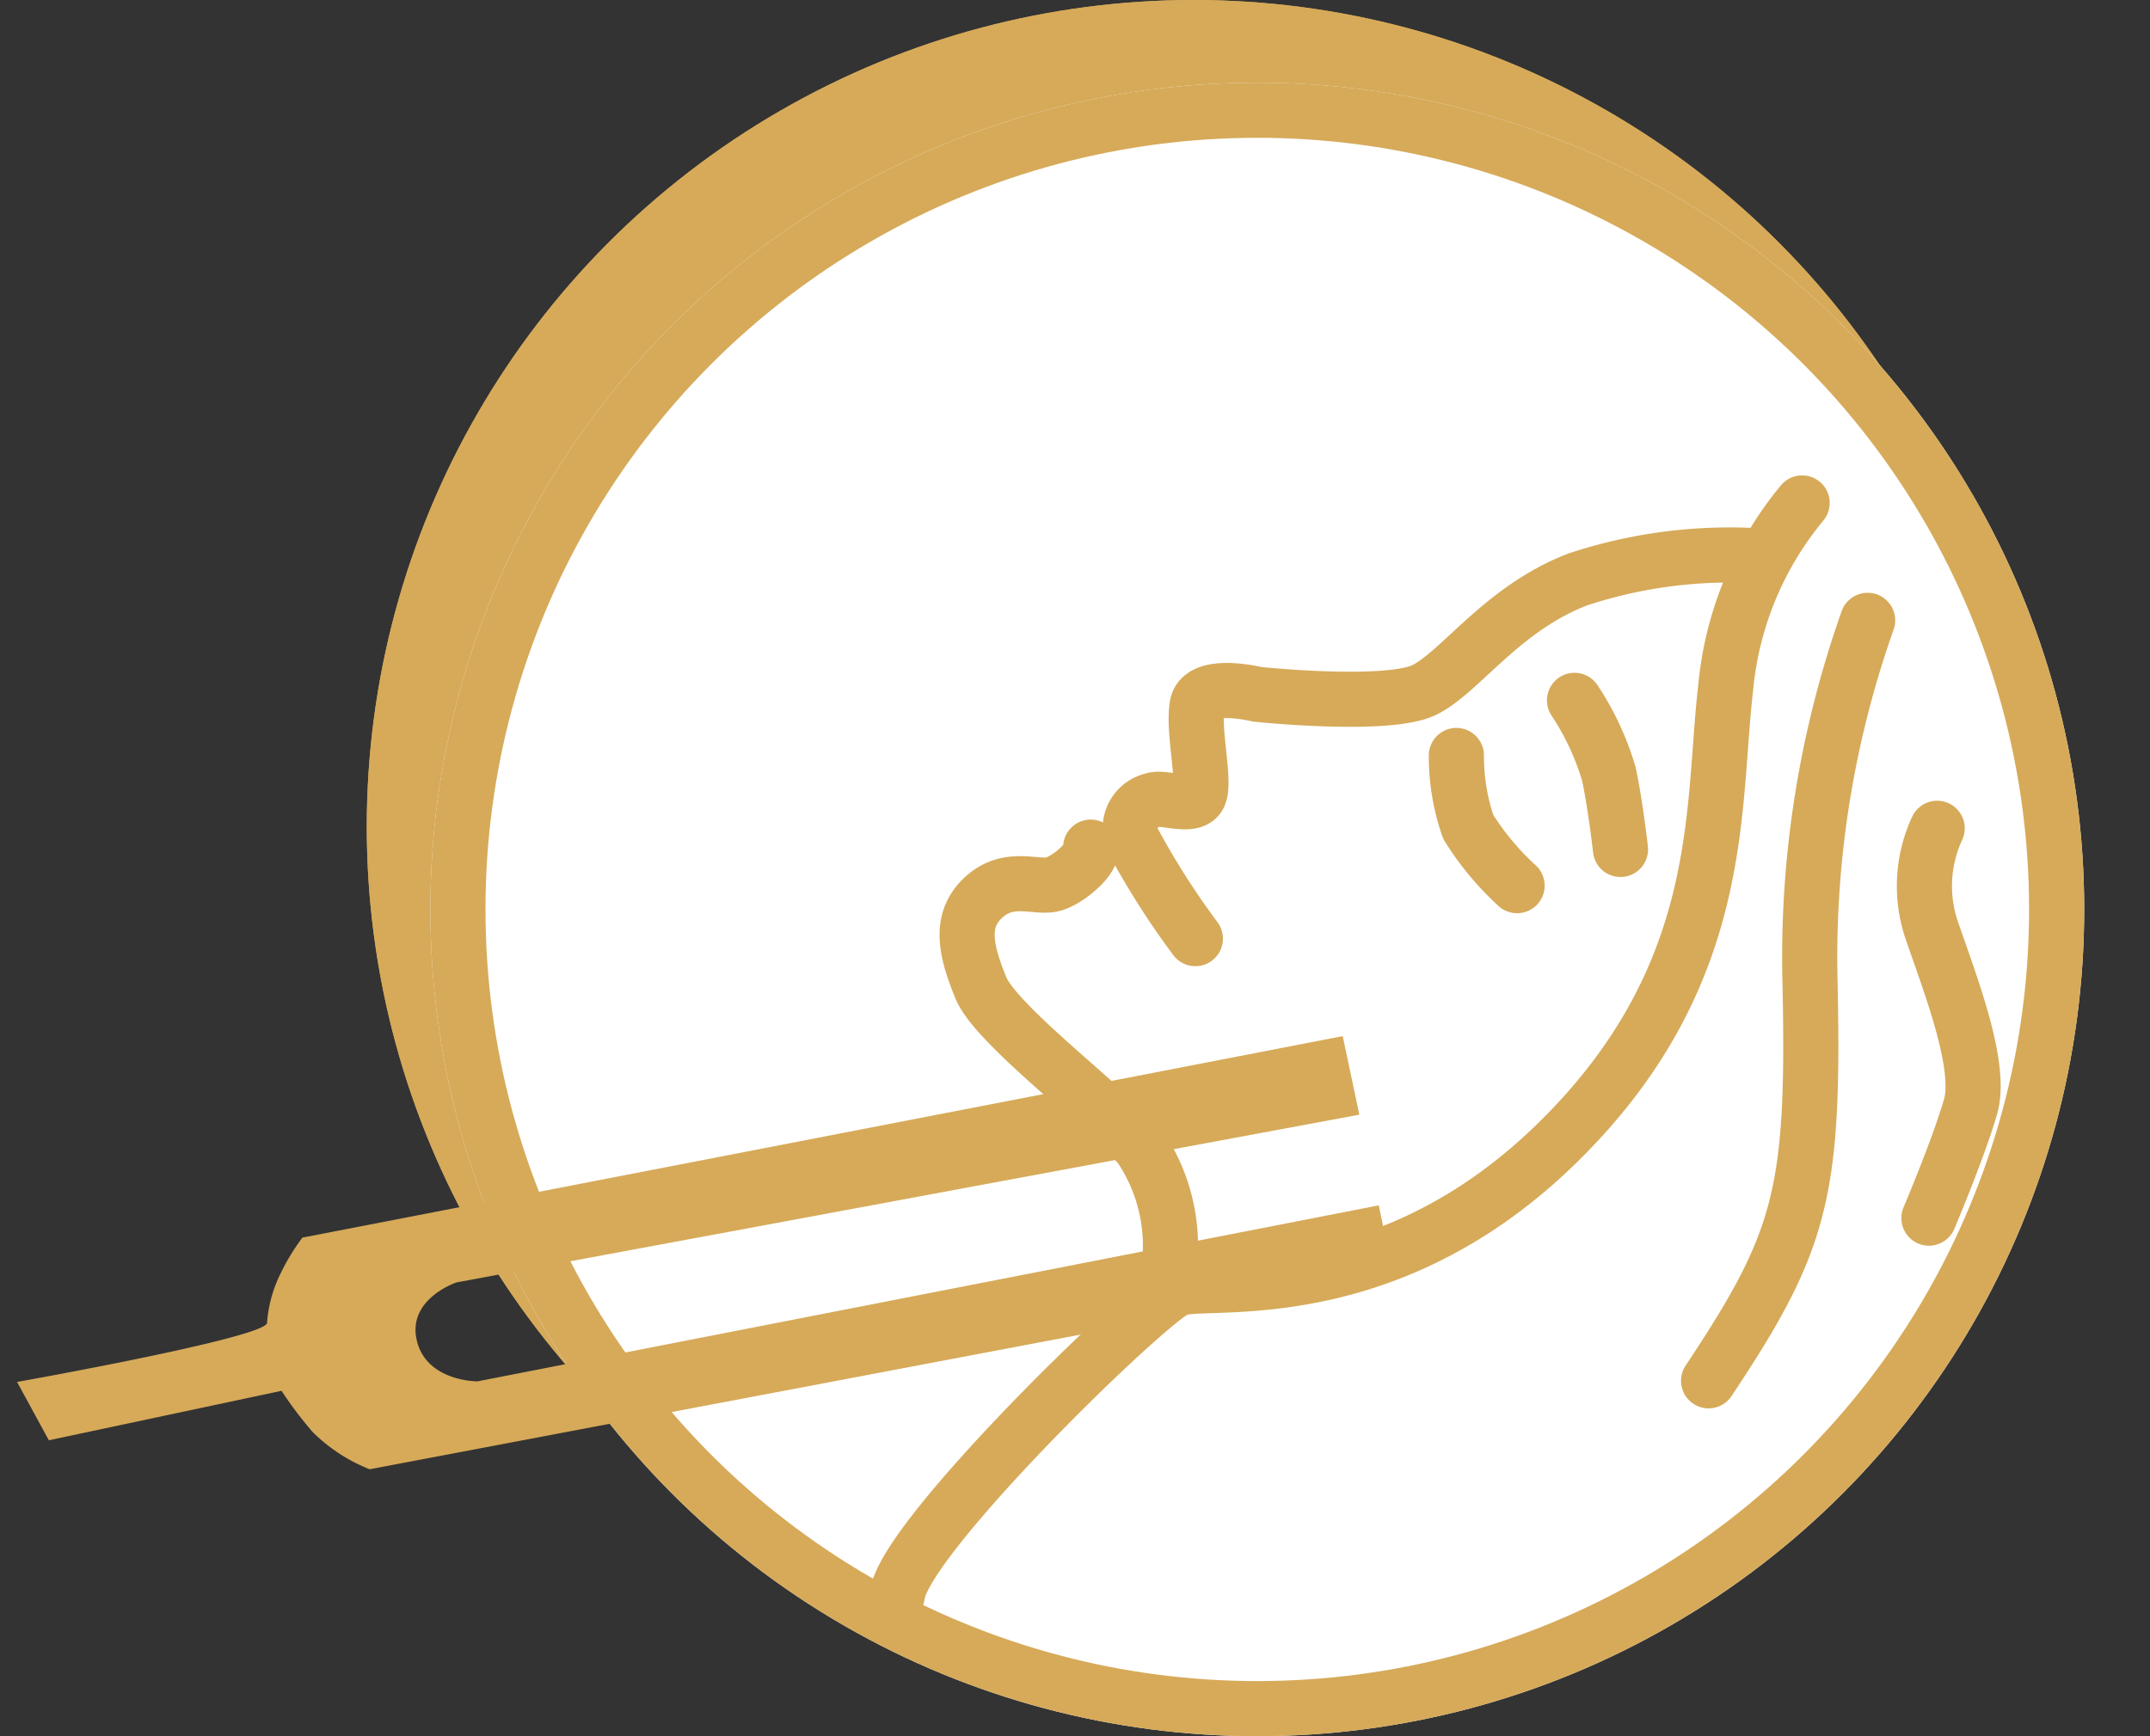
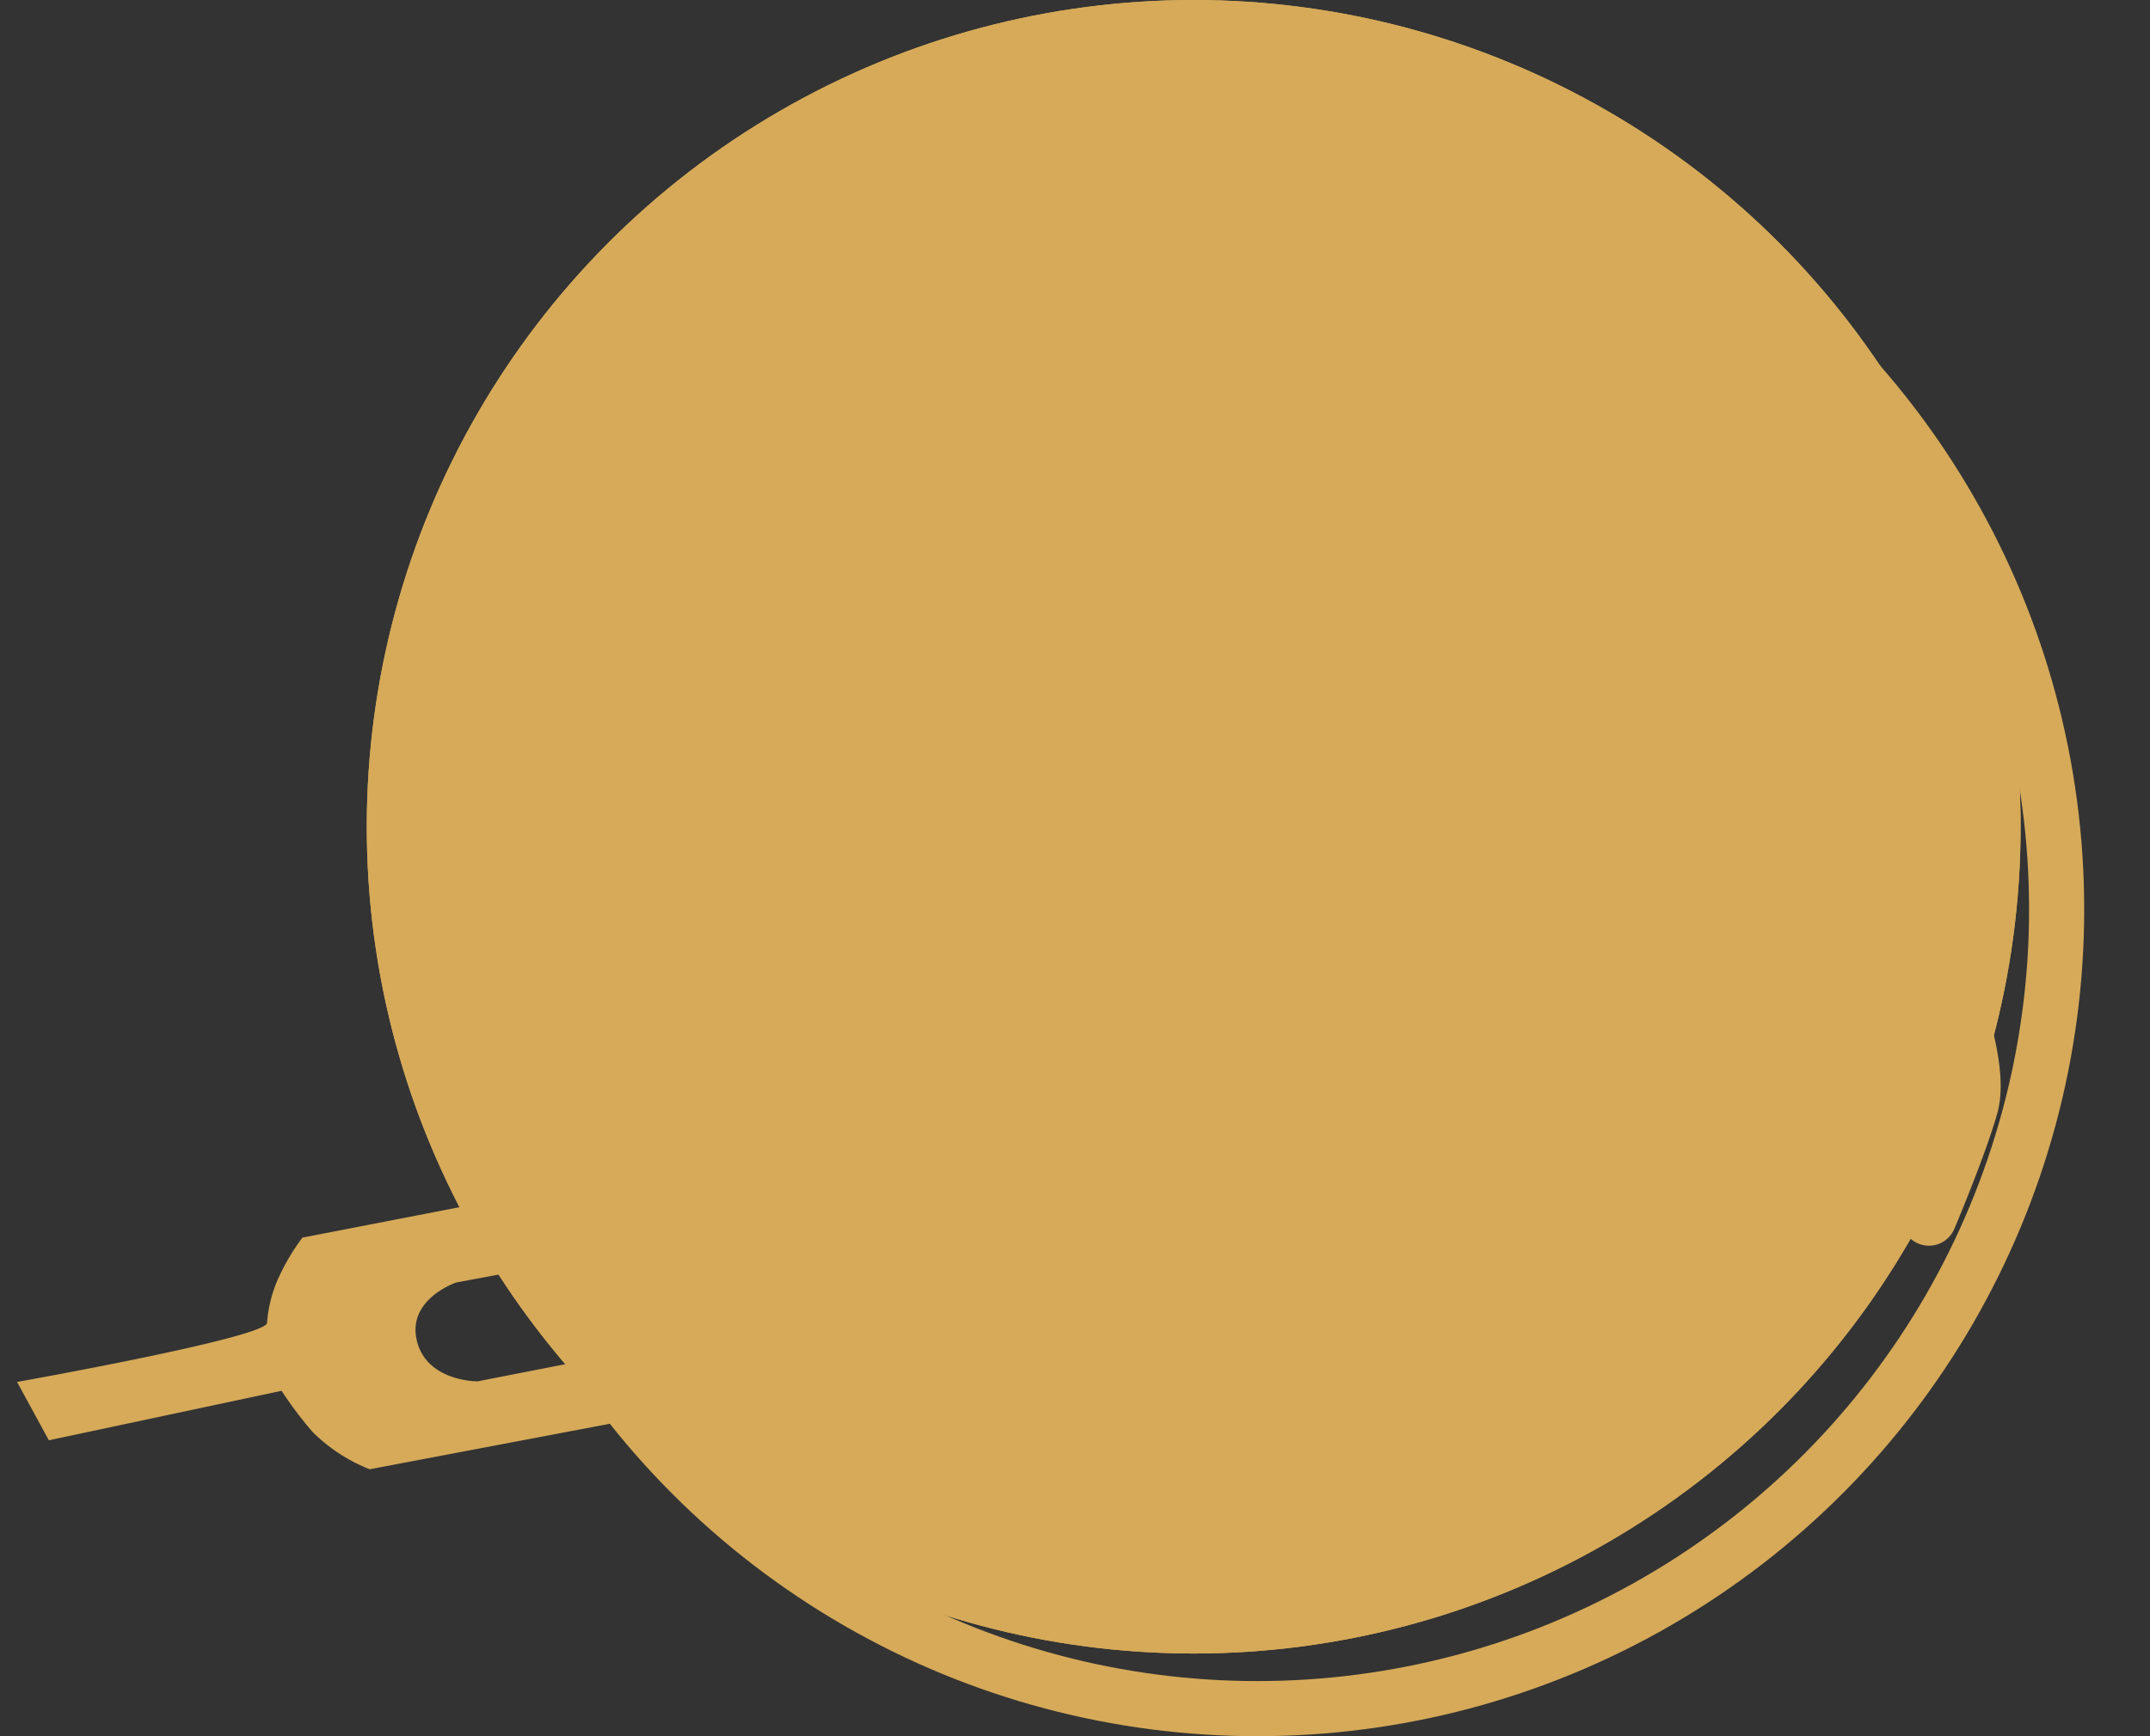
<svg xmlns="http://www.w3.org/2000/svg" width="78" height="63" viewBox="0 0 78 63">
  <rect x="0" y="0" width="78" height="63" fill="#333333" stroke="none" />
  <defs>
    <clipPath id="clip-icons-grid-massage-helene">
      <rect width="78" height="63" />
    </clipPath>
  </defs>
  <g id="icons-grid-massage-helene" clip-path="url(#clip-icons-grid-massage-helene)">
    <g id="Groupe_3076" data-name="Groupe 3076" transform="translate(-774.694 -2128)">
      <g id="Ellipse_214" data-name="Ellipse 214" transform="translate(788 2128)" fill="#d6aa59" stroke="#d6aa59" stroke-width="2">
        <circle cx="30" cy="30" r="30" stroke="none" />
        <circle cx="30" cy="30" r="29" fill="none" />
      </g>
      <g id="Ellipse_162" data-name="Ellipse 162" transform="translate(790.307 2131)" fill="#fff" stroke="#d6aa59" stroke-width="2">
-         <circle cx="30" cy="30" r="30" stroke="none" />
        <circle cx="30" cy="30" r="29" fill="none" />
      </g>
      <g id="Icone_2" data-name="Icone 2" transform="translate(-44.826 -101.762)">
-         <path id="Tracé_2832" data-name="Tracé 2832" d="M2.118,14.736A6.444,6.444,0,0,0,2.8,10.688C2.29,8.853-.071,4.49,0,3.021S.308.445,1.512.082,3.386.67,4.024.733,5.74.455,5.769.082" transform="translate(853.827 2262.865) rotate(-25)" fill="none" stroke="#d6aa59" stroke-linecap="round" stroke-linejoin="round" stroke-width="2" />
        <path id="Tracé_2827" data-name="Tracé 2827" d="M46.5,0a12.283,12.283,0,0,0-5.358,4.924C38.829,8.668,36.8,14.448,28.562,17.318s-13.545-.979-14.652-1.054S1.08,20.265,0,22.049" transform="translate(842.756 2267.664) rotate(-25)" fill="none" stroke="#d6aa59" stroke-linecap="round" stroke-linejoin="round" stroke-width="2" />
        <path id="Tracé_2828" data-name="Tracé 2828" d="M16.891,0A36.607,36.607,0,0,0,9.426,11.065C6.357,18.025,5.2,19.4,0,22.569" transform="translate(871.968 2259.411) rotate(-25)" fill="none" stroke="#d6aa59" stroke-linecap="round" stroke-linejoin="round" stroke-width="2" />
        <path id="Tracé_2829" data-name="Tracé 2829" d="M6.249,0A4.978,4.978,0,0,0,4.514,3.209C4.292,5.268,4.1,8.488,3.084,9.659S0,12.694,0,12.694" transform="translate(884.135 2262.459) rotate(-25)" fill="none" stroke="#d6aa59" stroke-linecap="round" stroke-linejoin="round" stroke-width="2" />
        <path id="Tracé_2830" data-name="Tracé 2830" d="M.775,0a9.9,9.9,0,0,1,0,2.948C.506,4.11,0,5.607,0,5.607" transform="translate(875.94 2255.503) rotate(-25)" fill="none" stroke="#d6aa59" stroke-linecap="round" stroke-linejoin="round" stroke-width="2" />
        <path id="Tracé_2831" data-name="Tracé 2831" d="M.705,0A7.808,7.808,0,0,0,0,2.531,10.186,10.186,0,0,0,.705,5.212" transform="translate(871.717 2257.473) rotate(-25)" fill="none" stroke="#d6aa59" stroke-linecap="round" stroke-linejoin="round" stroke-width="2" />
        <path id="Tracé_2833" data-name="Tracé 2833" d="M.548,7.873A28.636,28.636,0,0,1,0,3.73,1.046,1.046,0,0,1,1.278,2.668c.4.024,1.191.923,1.606.537S3.657.981,4.183.232,6.328.787,6.328.787s4.113,2.472,5.591,2.418,3.8-1.489,6.721-1.28A17.564,17.564,0,0,1,24.575,3.73" transform="translate(859.063 2256.917) rotate(-25)" fill="none" stroke="#d6aa59" stroke-linecap="round" stroke-linejoin="round" stroke-width="2" />
        <path id="Tracé_2839" data-name="Tracé 2839" d="M49.658.7,11.217,0a7.887,7.887,0,0,0-1.1,1.18A4.751,4.751,0,0,0,9.32,2.755C9.219,3.279,0,2.97,0,2.97L.688,5.281H9.32a13.943,13.943,0,0,0,.794,1.7,6.134,6.134,0,0,0,1.741,1.75l14.119.315,23.684.529V6.979L16.344,6.424S14.531,6.051,14.5,4.51s1.841-1.756,1.841-1.756l33.314.86Z" transform="matrix(0.978, -0.208, 0.208, 0.978, 819.521, 2277.003)" fill="#d6aa59" />
      </g>
    </g>
  </g>
</svg>